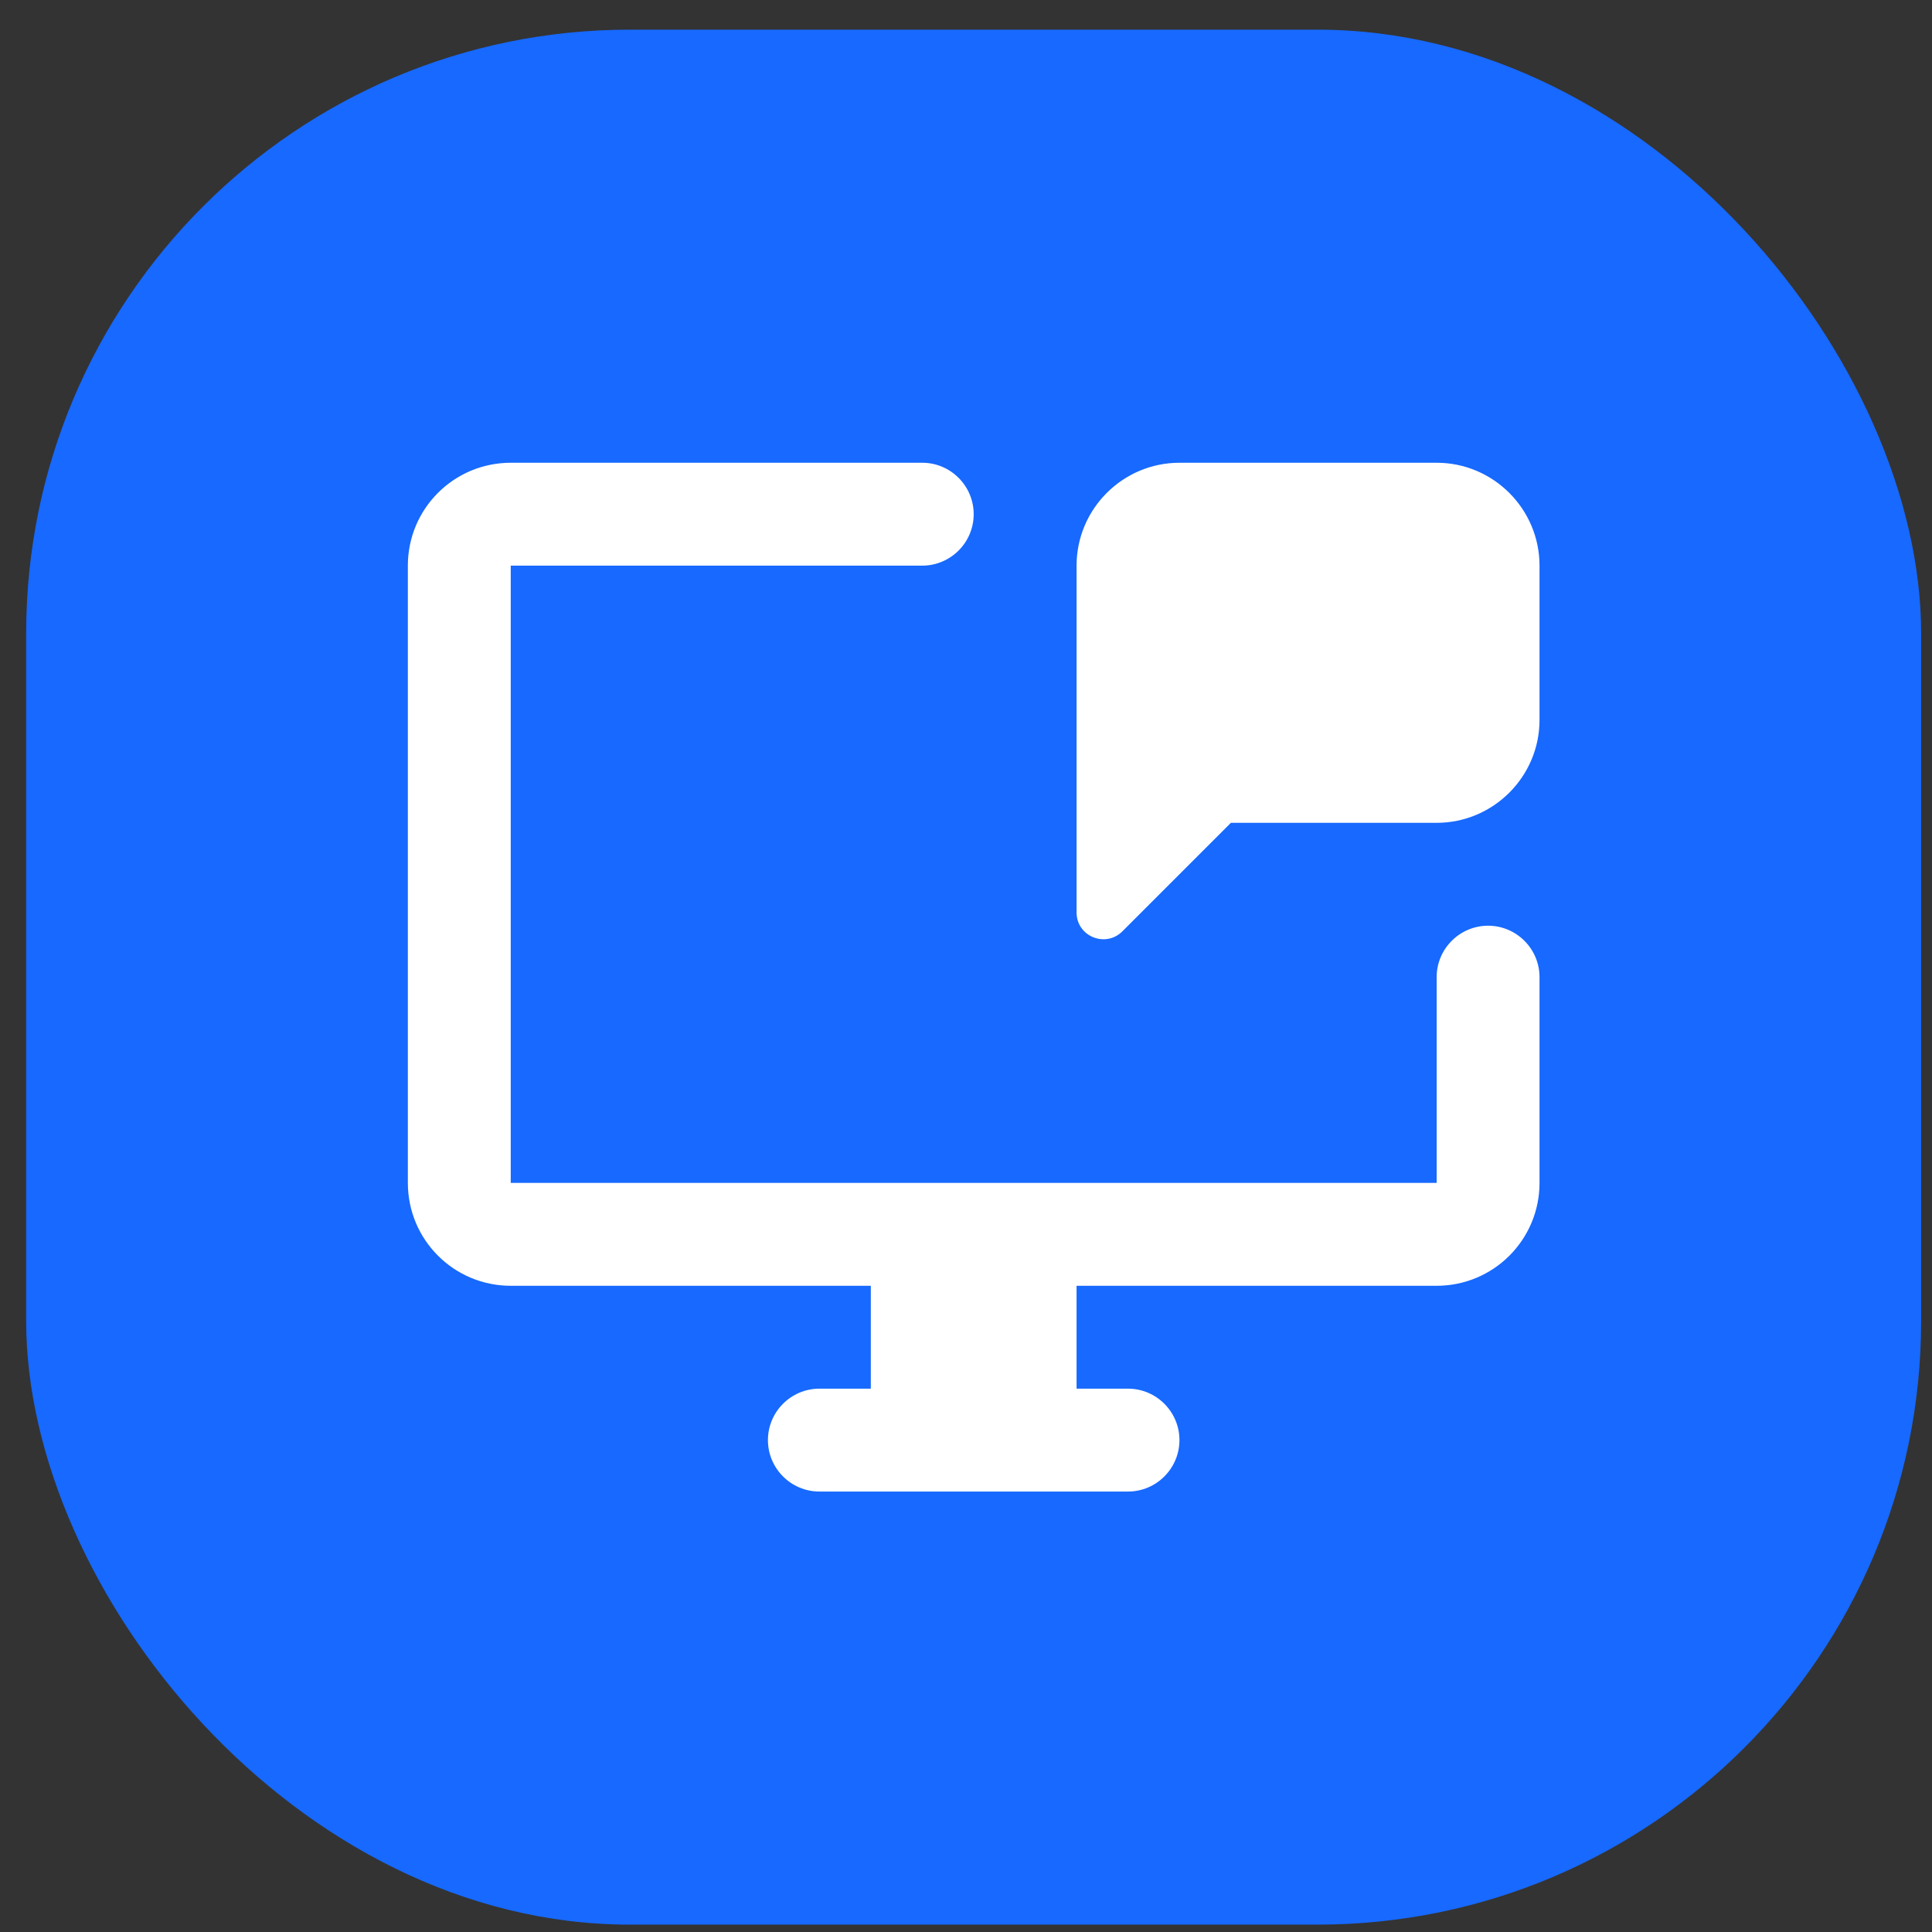
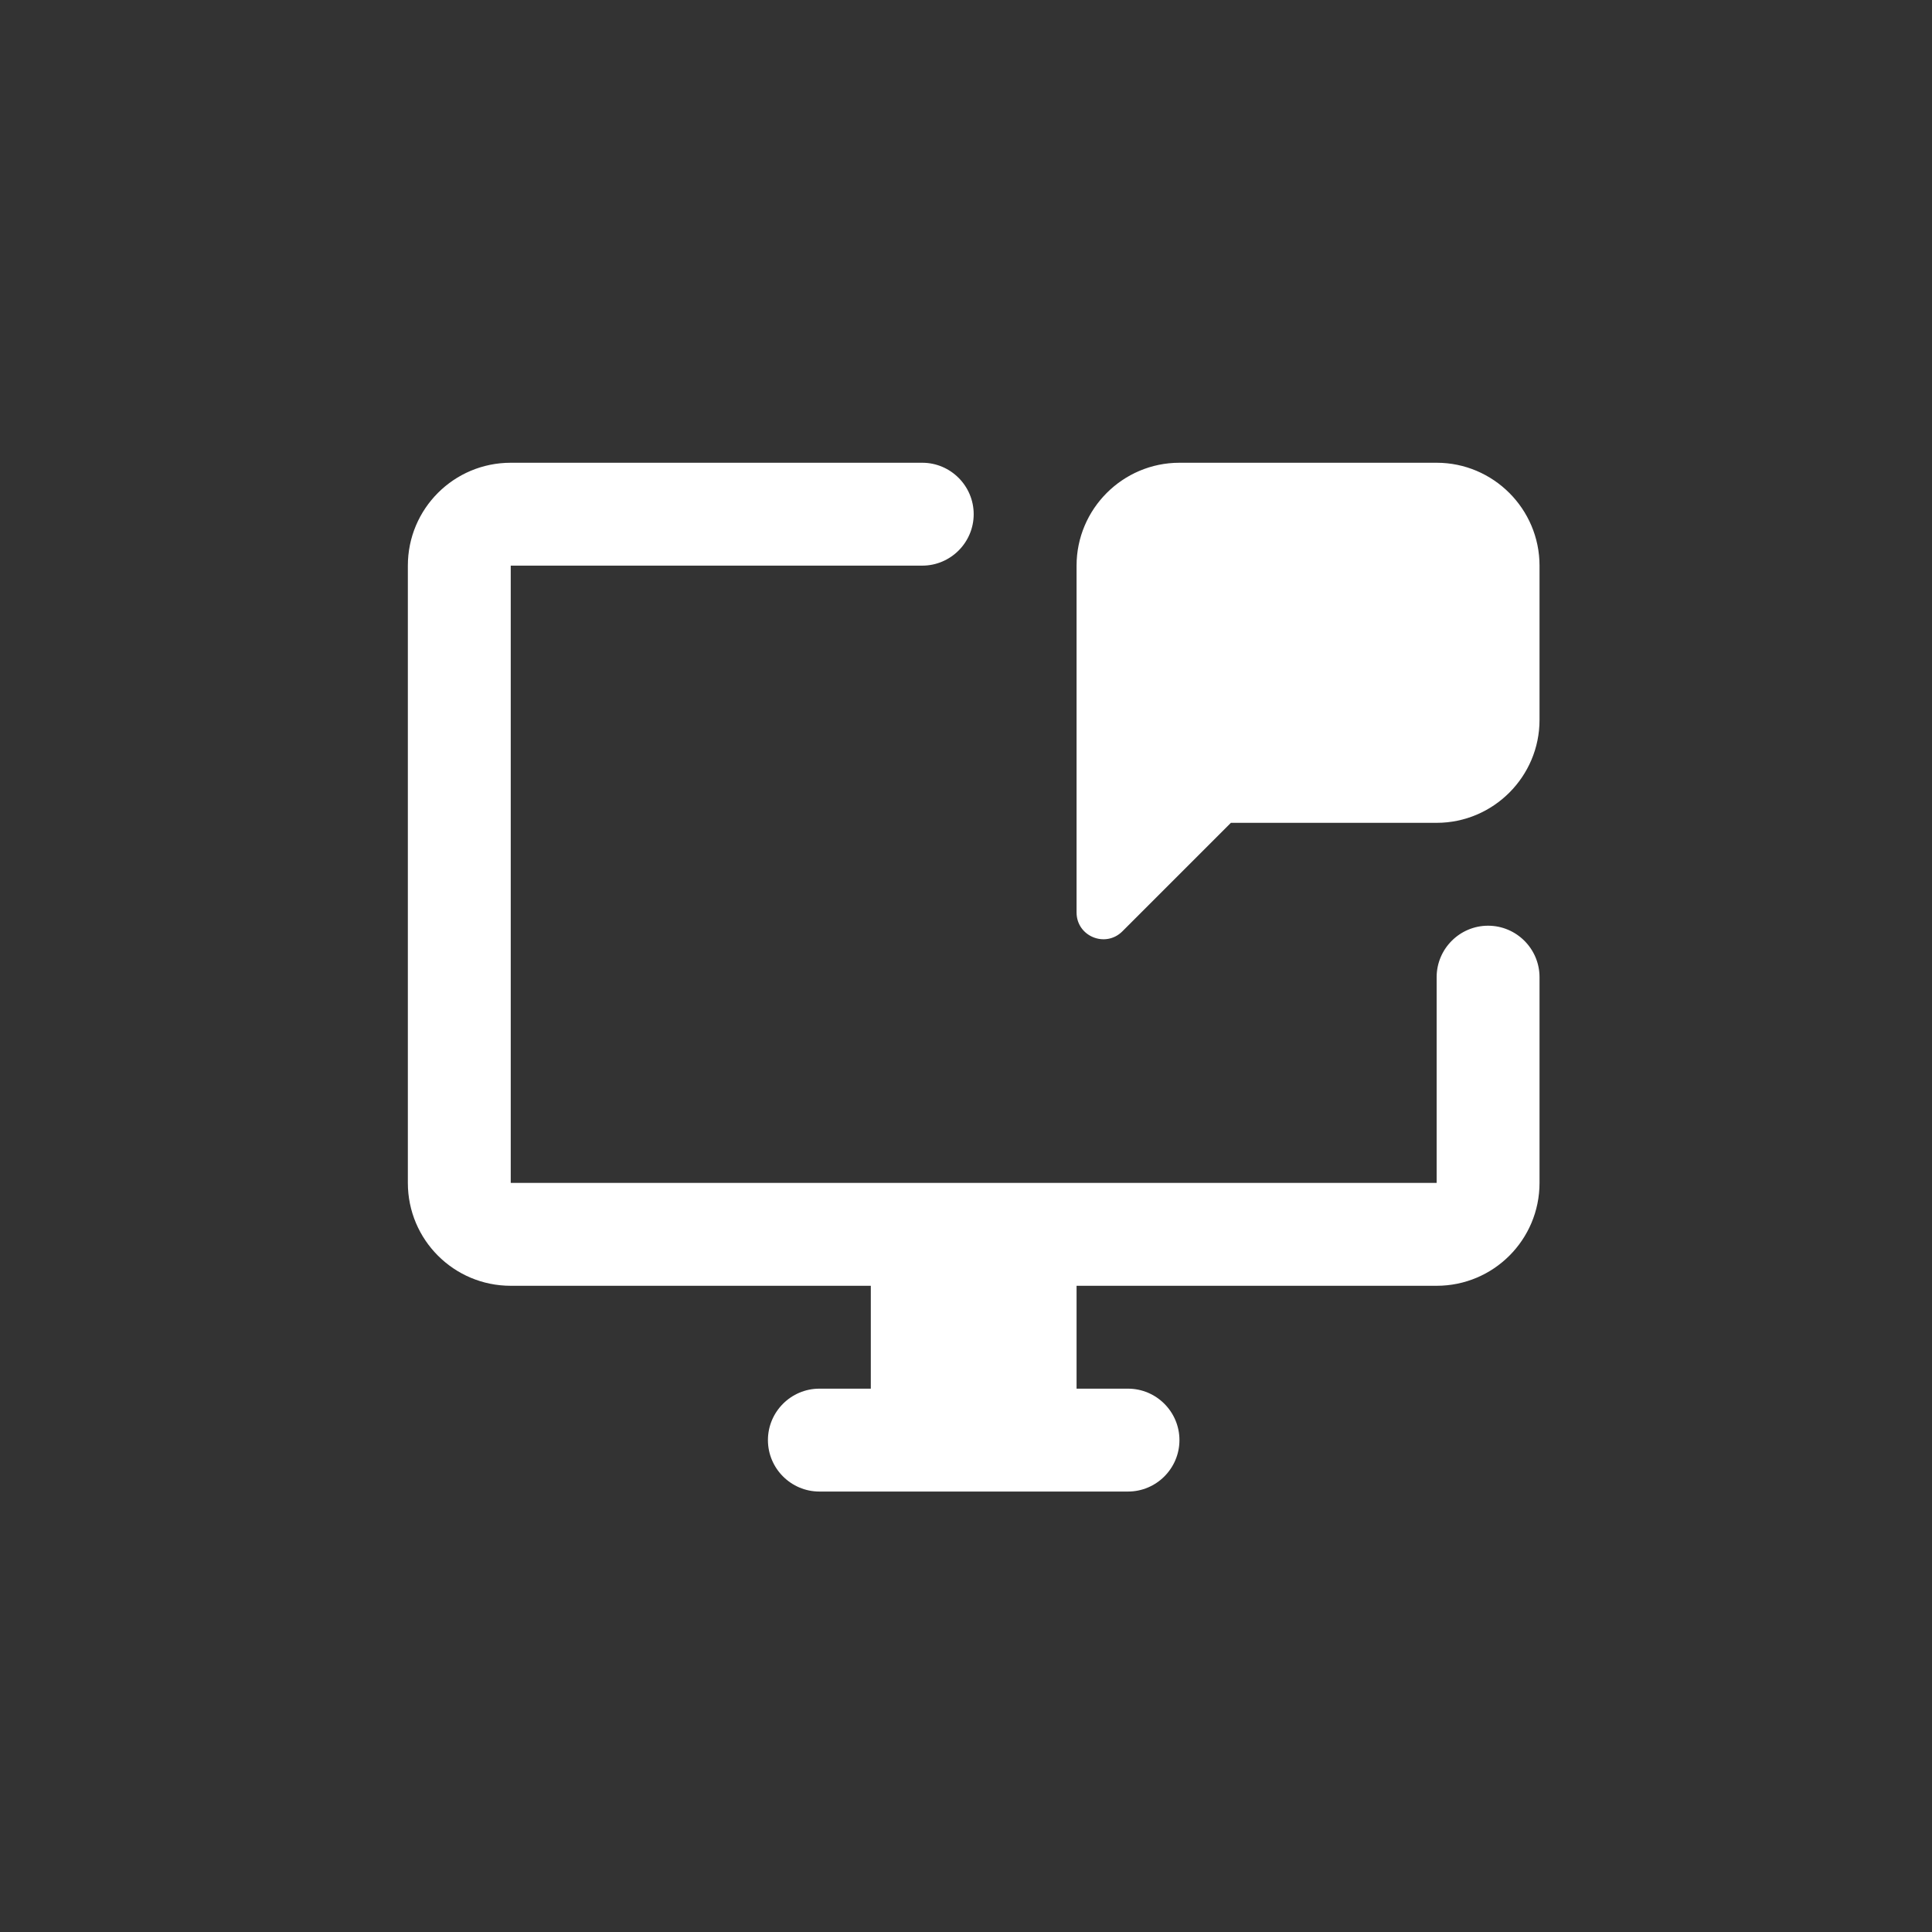
<svg xmlns="http://www.w3.org/2000/svg" width="48" height="48" viewBox="0 0 48 48" fill="none">
  <rect x="0" y="0" width="48" height="48" fill="#333333" stroke="none" />
-   <rect x="0.65" y="0.737" width="47.08" height="47.08" rx="15" fill="#1769FF" />
  <path d="M12.689 11.497C11.276 11.497 10.133 12.64 10.133 14.053V29.389C10.133 30.802 11.276 31.945 12.689 31.945H21.635V34.501H20.357C19.653 34.501 19.079 35.075 19.079 35.779C19.079 36.483 19.653 37.057 20.357 37.057H28.025C28.729 37.057 29.303 36.483 29.303 35.779C29.303 35.075 28.729 34.501 28.025 34.501H26.747V31.945H35.693C37.105 31.945 38.249 30.802 38.249 29.389V24.277C38.249 23.573 37.675 22.999 36.971 22.999C36.267 22.999 35.693 23.573 35.693 24.277V29.389H12.689V14.053H22.913C23.617 14.053 24.191 13.479 24.191 12.775C24.191 12.071 23.617 11.497 22.913 11.497H12.689ZM29.303 11.497C27.895 11.497 26.747 12.645 26.747 14.053V22.669C26.747 23.264 27.465 23.558 27.885 23.139L30.581 20.443H35.693C37.1 20.443 38.249 19.295 38.249 17.887V14.053C38.249 12.645 37.1 11.497 35.693 11.497H29.303Z" fill="white" />
</svg>